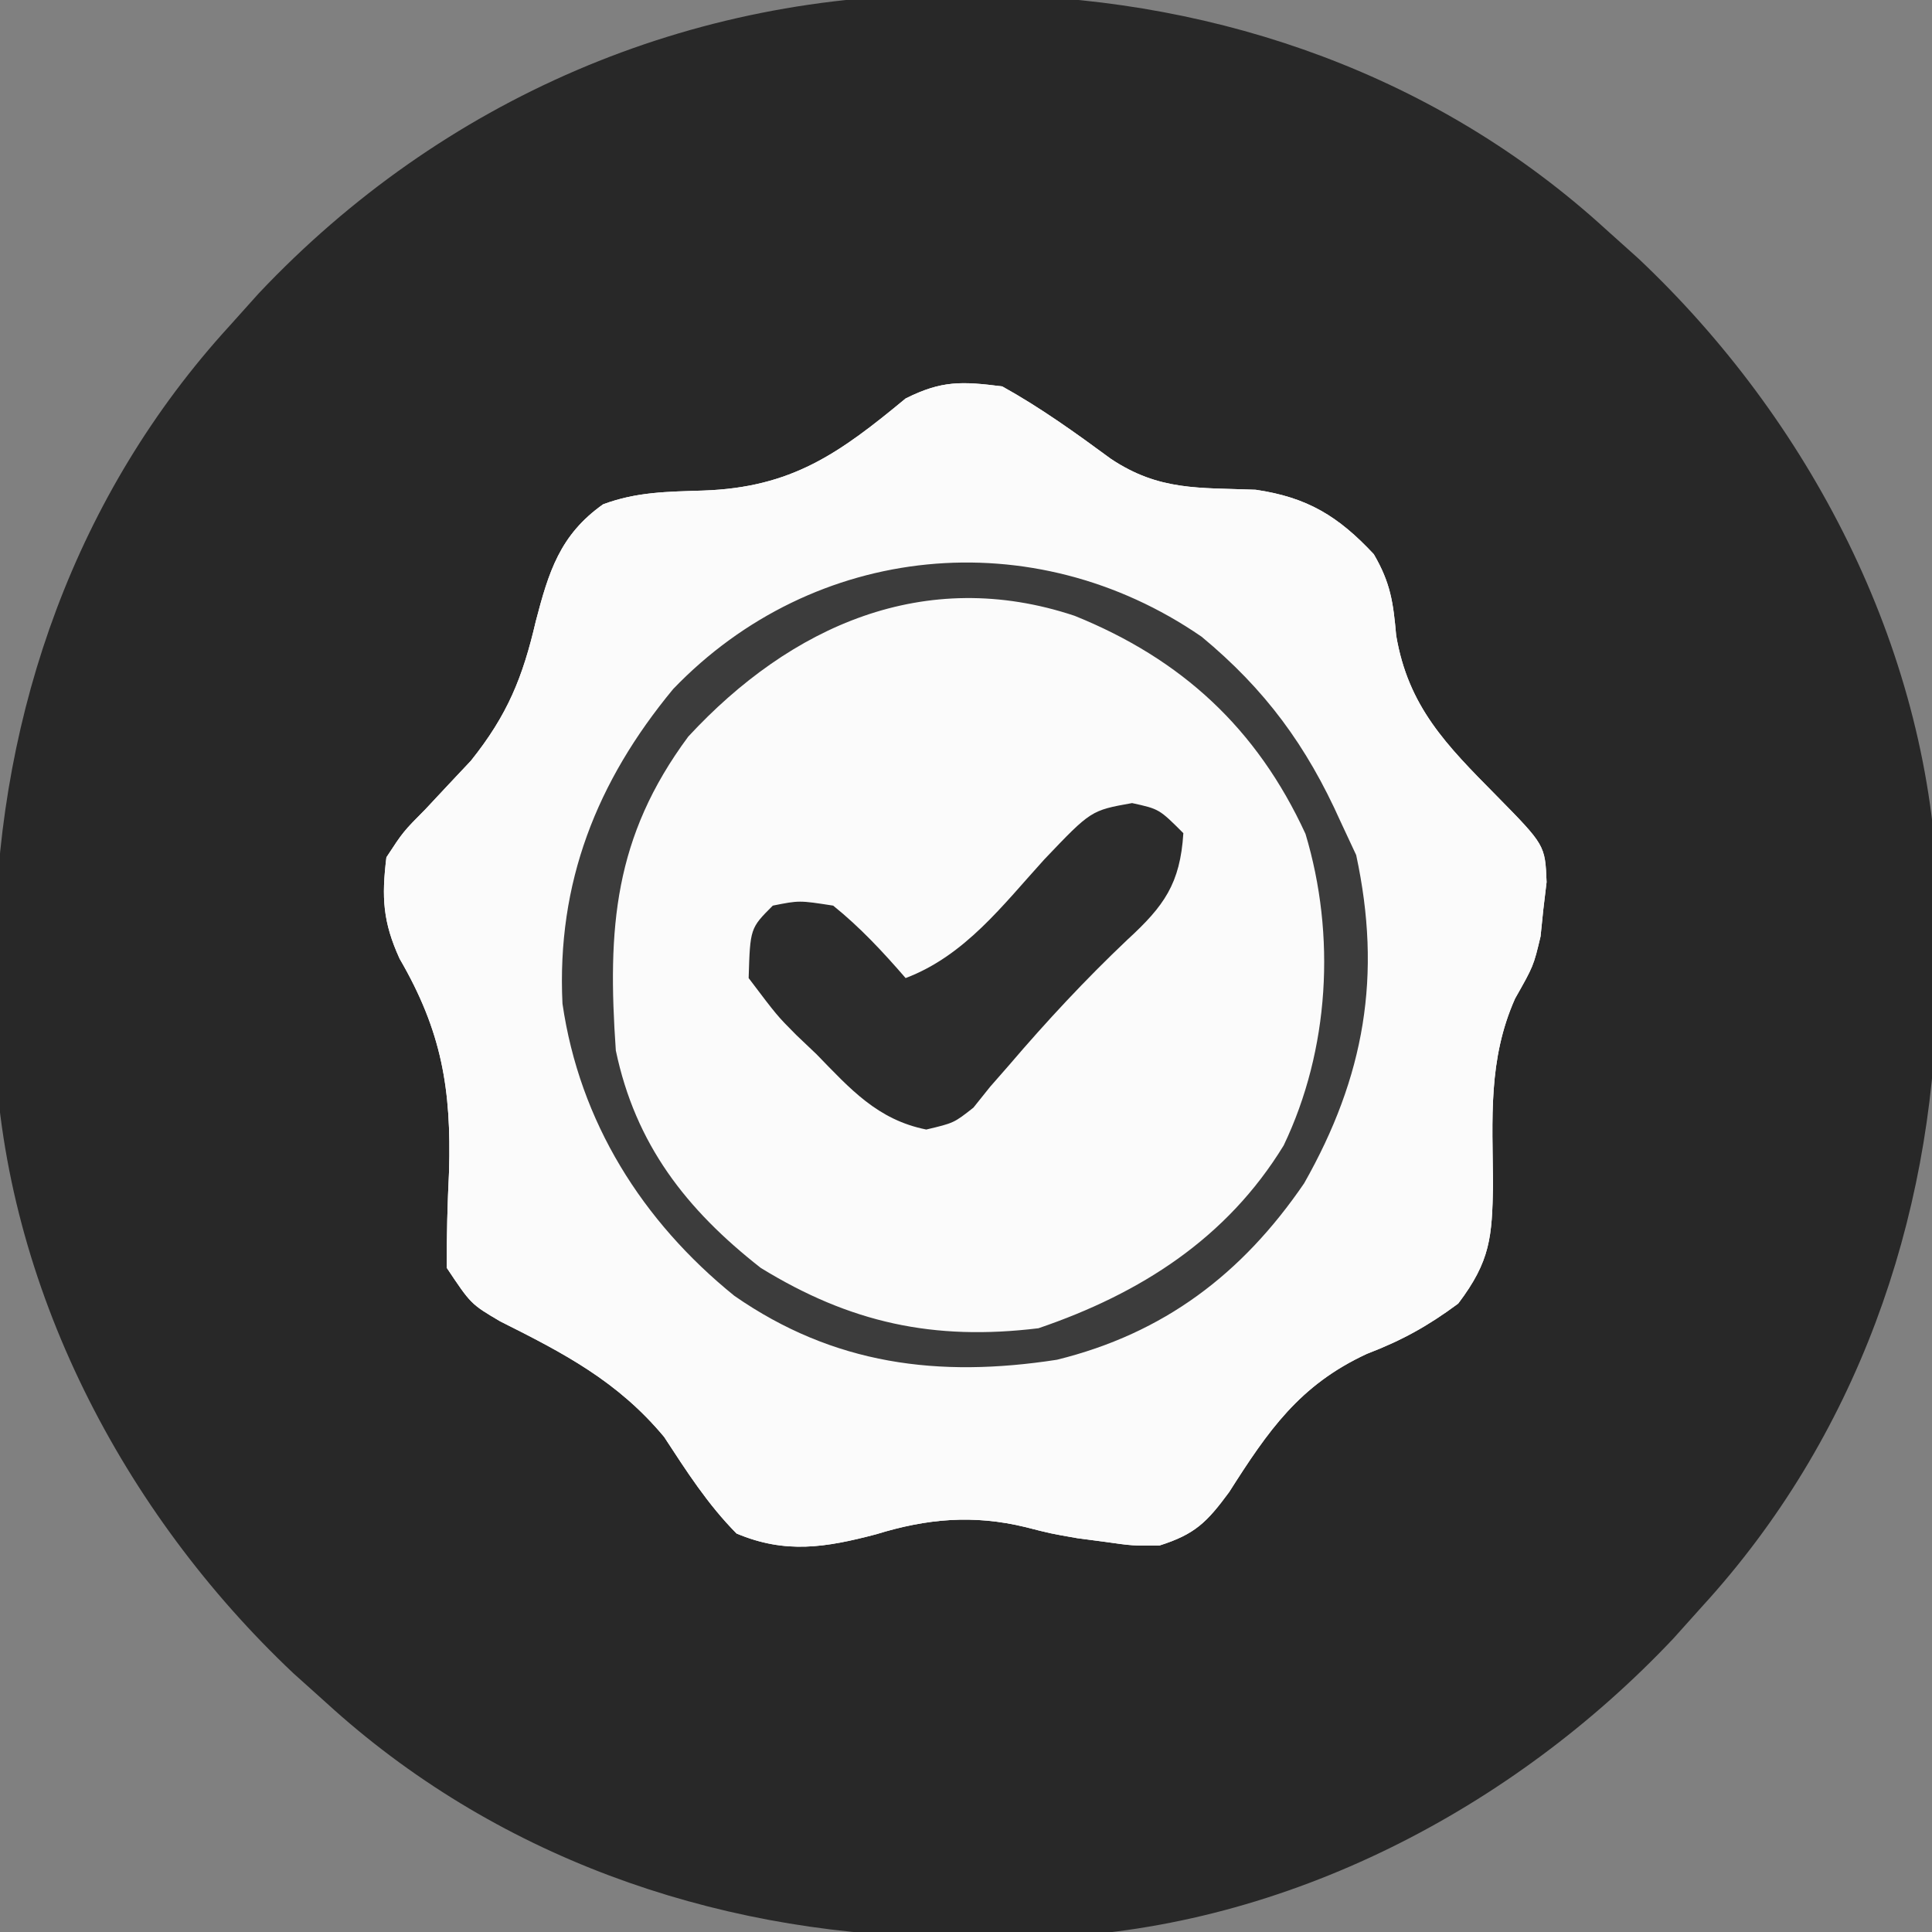
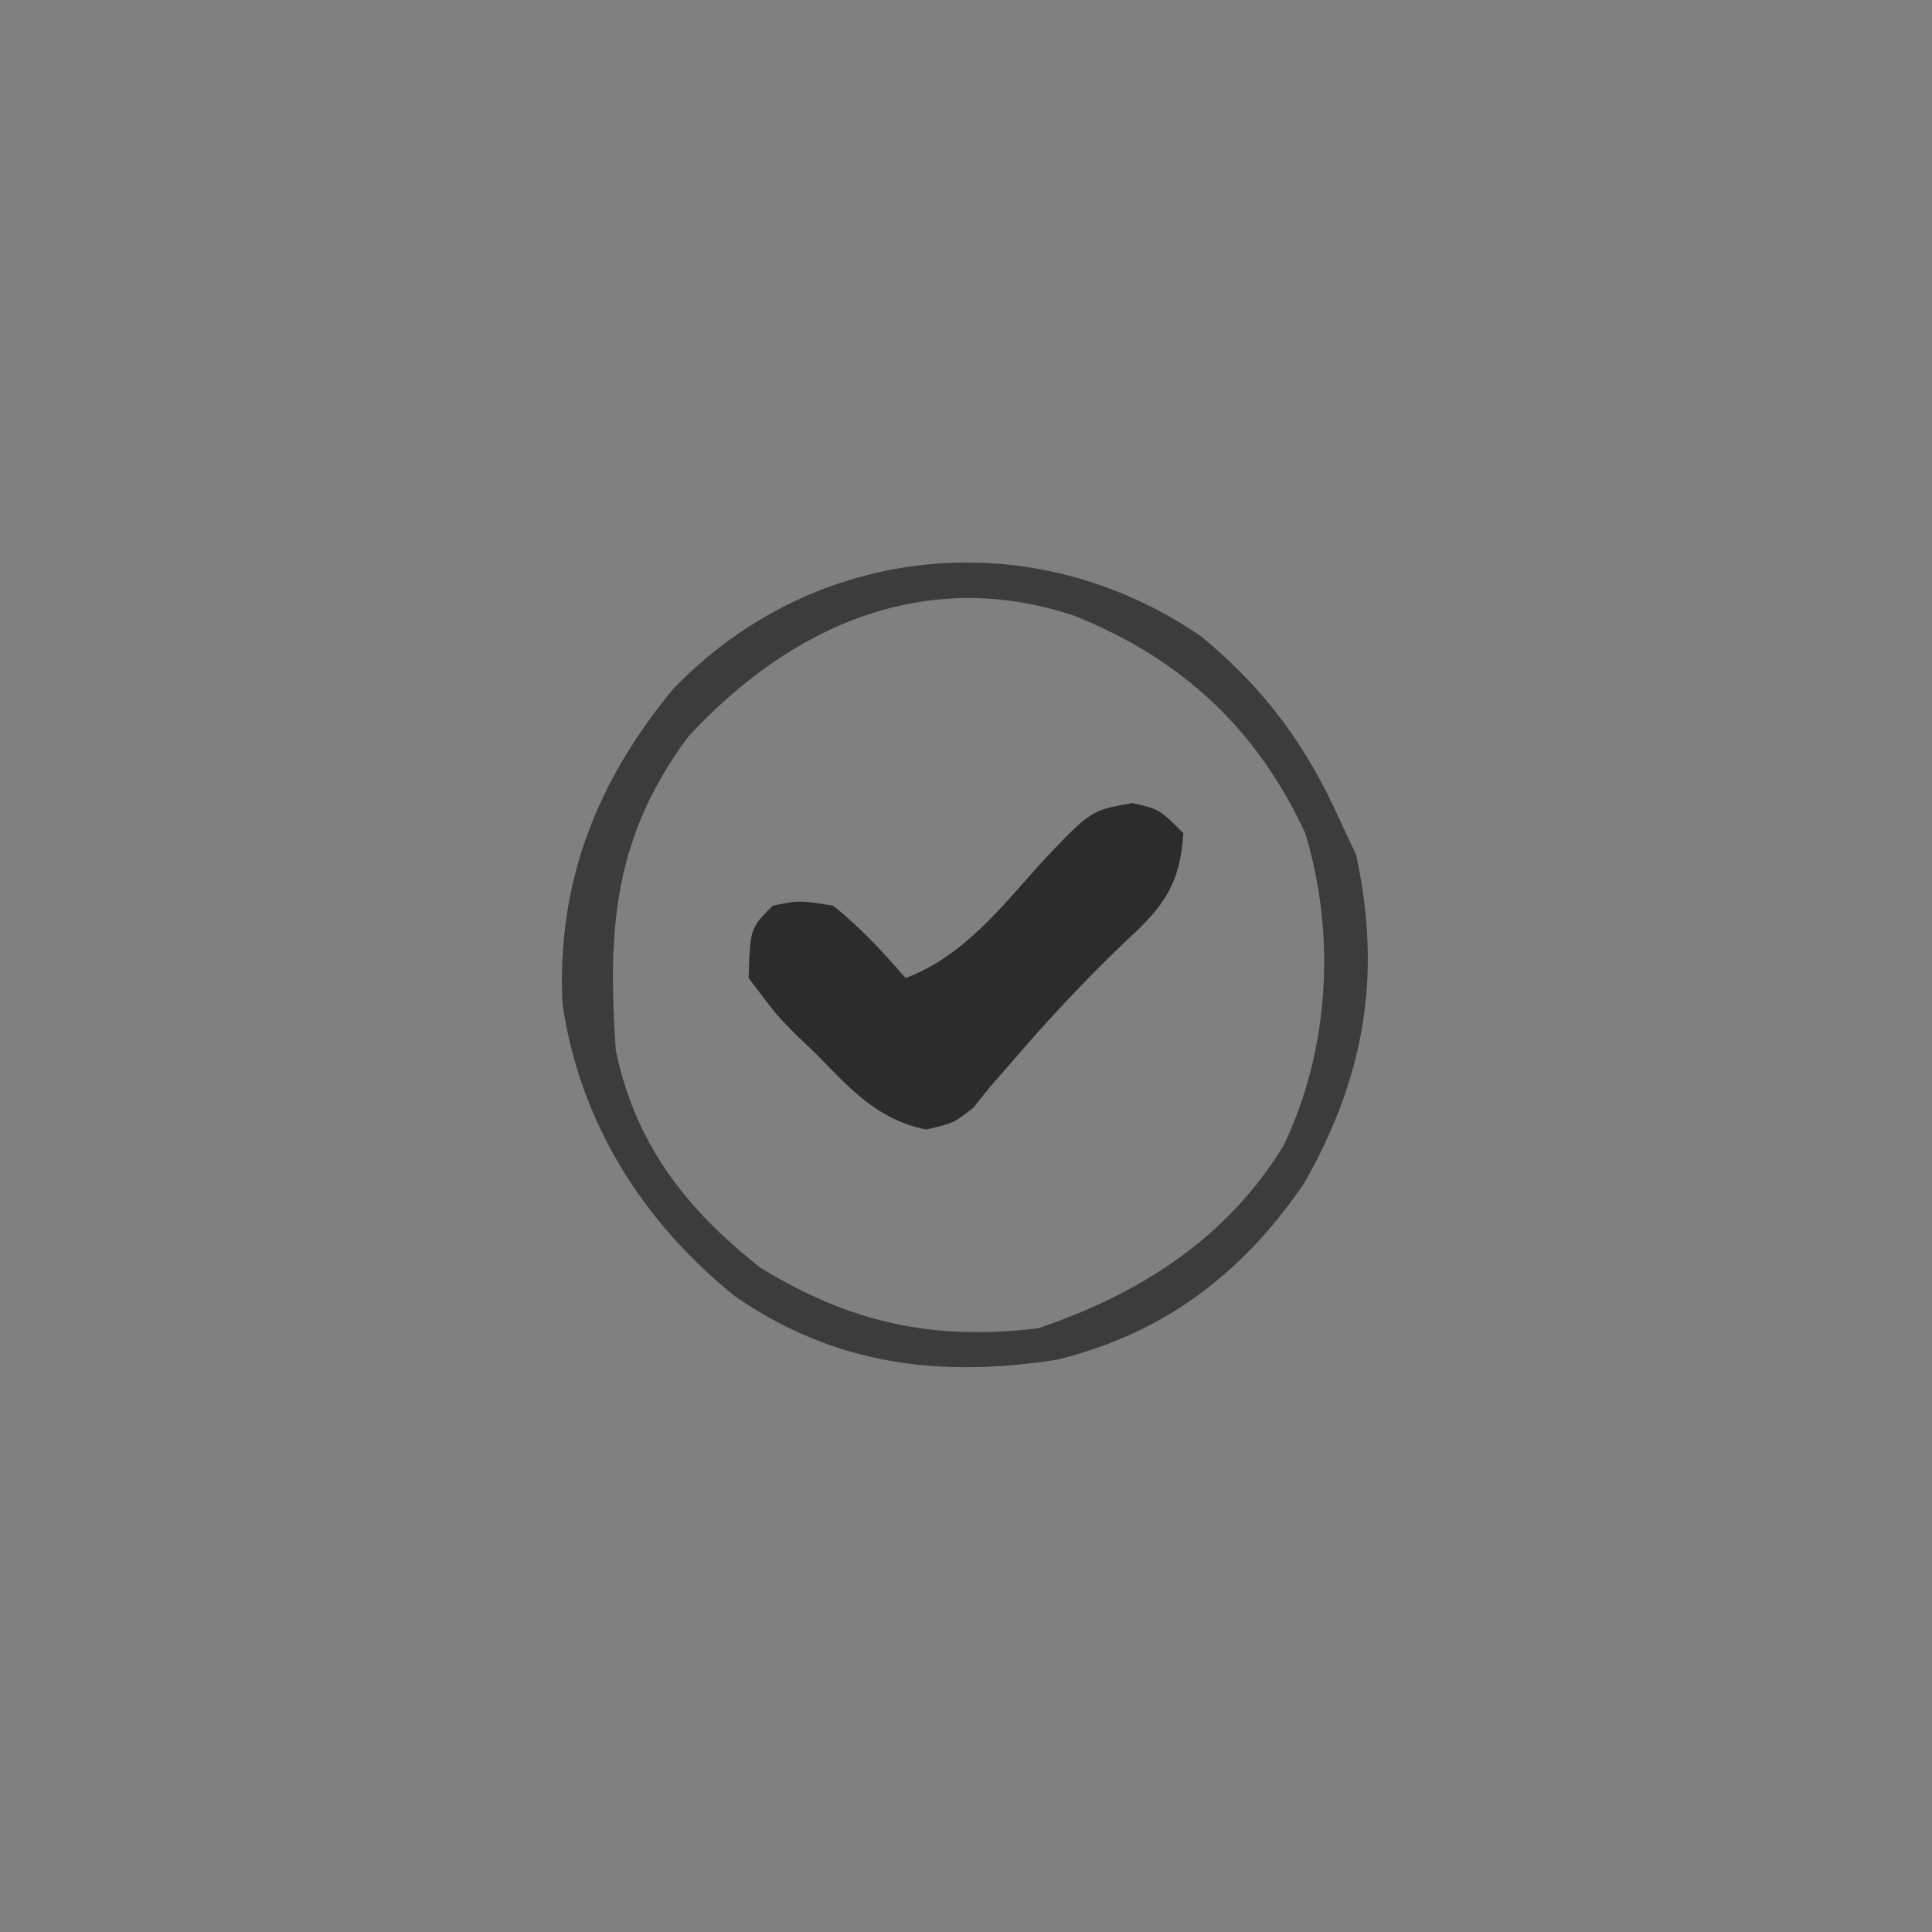
<svg xmlns="http://www.w3.org/2000/svg" width="160" height="160">
  <rect width="100%" height="100%" fill="#808080" stroke="none" />
-   <path d="M0 0 C1.636 0.014 1.636 0.014 3.304 0.027 C21.918 0.424 39.861 6.739 53.75 19.438 C55.088 20.638 55.088 20.638 56.453 21.863 C70.562 35.182 80.339 53.89 81.184 73.516 C81.207 75.573 81.208 77.63 81.188 79.688 C81.178 80.778 81.169 81.868 81.16 82.992 C80.764 101.606 74.448 119.548 61.75 133.438 C60.949 134.33 60.149 135.222 59.324 136.141 C46.006 150.25 27.298 160.027 7.672 160.871 C5.615 160.895 3.557 160.896 1.5 160.875 C0.41 160.866 -0.681 160.857 -1.804 160.848 C-20.418 160.451 -38.361 154.136 -52.25 141.438 C-53.142 140.637 -54.034 139.836 -54.953 139.012 C-69.062 125.693 -78.839 106.985 -79.684 87.359 C-79.707 85.302 -79.708 83.245 -79.688 81.188 C-79.678 80.097 -79.669 79.007 -79.66 77.883 C-79.264 59.269 -72.948 41.327 -60.25 27.438 C-59.449 26.545 -58.649 25.653 -57.824 24.734 C-42.653 8.663 -22.094 -0.221 0 0 Z " fill="#282828" transform="translate(79.25,-0.438)" />
-   <path d="M0 0 C3.179 1.763 6.074 3.849 9 6 C13.003 8.669 16.273 8.375 20.992 8.559 C25.275 9.187 27.837 10.755 30.773 13.898 C32.16 16.275 32.385 17.901 32.625 20.625 C33.622 26.526 36.791 29.709 40.906 33.871 C44.96 37.993 44.96 37.993 45.082 41.051 C44.949 42.17 44.949 42.17 44.812 43.312 C44.736 44.051 44.66 44.79 44.582 45.551 C44 48 44 48 42.473 50.695 C40.23 55.728 40.598 60.659 40.648 66.1 C40.566 70.429 40.447 72.409 37.762 75.957 C35.229 77.831 33.108 79.002 30.188 80.125 C24.617 82.707 22.031 86.477 18.789 91.574 C16.934 94.089 15.949 95.069 13 96 C10.781 96.012 10.781 96.012 8.5 95.688 C7.747 95.588 6.994 95.489 6.219 95.387 C4 95 4 95 1.926 94.469 C-2.385 93.42 -6.235 93.764 -10.438 95.062 C-14.62 96.163 -17.937 96.708 -22 95 C-24.392 92.586 -26.145 89.836 -28 87 C-31.841 82.391 -36.284 80.078 -41.574 77.43 C-44 76 -44 76 -46 73 C-46.014 70.31 -45.943 67.682 -45.812 65 C-45.617 58.195 -46.413 53.401 -49.906 47.395 C-51.296 44.351 -51.404 42.313 -51 39 C-49.609 36.875 -49.609 36.875 -47.75 35 C-46.791 33.973 -46.791 33.973 -45.812 32.926 C-45.214 32.29 -44.616 31.655 -44 31 C-40.966 27.207 -39.709 24.097 -38.625 19.438 C-37.57 15.4 -36.642 12.3 -33.055 9.766 C-30.264 8.726 -27.721 8.723 -24.75 8.625 C-17.425 8.373 -13.507 5.557 -8 1 C-5.008 -0.496 -3.358 -0.427 0 0 Z " fill="#FBFBFB" transform="translate(83,32)" />
-   <path d="M0 0 C3.179 1.763 6.074 3.849 9 6 C13.003 8.669 16.273 8.375 20.992 8.559 C25.275 9.187 27.837 10.755 30.773 13.898 C32.16 16.275 32.385 17.901 32.625 20.625 C33.622 26.526 36.791 29.709 40.906 33.871 C44.96 37.993 44.96 37.993 45.082 41.051 C44.949 42.17 44.949 42.17 44.812 43.312 C44.736 44.051 44.66 44.79 44.582 45.551 C44 48 44 48 42.473 50.695 C40.23 55.728 40.598 60.659 40.648 66.1 C40.566 70.429 40.447 72.409 37.762 75.957 C35.229 77.831 33.108 79.002 30.188 80.125 C24.617 82.707 22.031 86.477 18.789 91.574 C16.934 94.089 15.949 95.069 13 96 C10.781 96.012 10.781 96.012 8.5 95.688 C7.747 95.588 6.994 95.489 6.219 95.387 C4 95 4 95 1.926 94.469 C-2.385 93.42 -6.235 93.764 -10.438 95.062 C-14.62 96.163 -17.937 96.708 -22 95 C-24.392 92.586 -26.145 89.836 -28 87 C-31.841 82.391 -36.284 80.078 -41.574 77.43 C-44 76 -44 76 -46 73 C-46.014 70.31 -45.943 67.682 -45.812 65 C-45.617 58.195 -46.413 53.401 -49.906 47.395 C-51.296 44.351 -51.404 42.313 -51 39 C-49.609 36.875 -49.609 36.875 -47.75 35 C-46.791 33.973 -46.791 33.973 -45.812 32.926 C-45.214 32.29 -44.616 31.655 -44 31 C-40.966 27.207 -39.709 24.097 -38.625 19.438 C-37.57 15.4 -36.642 12.3 -33.055 9.766 C-30.264 8.726 -27.721 8.723 -24.75 8.625 C-17.425 8.373 -13.507 5.557 -8 1 C-5.008 -0.496 -3.358 -0.427 0 0 Z M-27.691 25.816 C-33.797 33.391 -36.758 41.285 -36.383 51.047 C-35.112 60.85 -29.799 69.154 -22.188 75.312 C-13.936 81.048 -5.187 82.276 4.641 80.531 C14.211 78.065 20.932 72.396 26 64 C30.3 56.095 31.567 48.092 29.305 39.297 C25.699 29.418 19.395 21.663 9.91 16.965 C-3.745 11.656 -17.868 15.267 -27.691 25.816 Z " fill="#FBFBFB" transform="translate(83,32)" />
  <path d="M0 0 C5.281 4.374 8.694 9.036 11.488 15.27 C11.921 16.198 12.355 17.126 12.801 18.082 C14.949 28.041 13.507 36.428 8.488 45.27 C3.369 52.761 -3.104 57.69 -11.984 59.879 C-21.793 61.395 -30.477 60.297 -38.699 54.582 C-46.328 48.409 -51.511 40.169 -52.93 30.387 C-53.412 20.392 -50.108 11.998 -43.762 4.332 C-32.123 -7.79 -13.943 -9.606 0 0 Z M-42.512 8.27 C-48.677 16.592 -49.218 24.131 -48.512 34.27 C-46.886 42.034 -42.694 47.429 -36.512 52.27 C-29.107 56.823 -22.192 58.327 -13.512 57.27 C-5.05 54.387 2.099 49.813 6.797 42.129 C10.589 34.203 11.13 24.733 8.605 16.332 C4.581 7.591 -1.652 1.852 -10.512 -1.73 C-22.926 -5.869 -34.043 -0.882 -42.512 8.27 Z " fill="#3C3C3C" transform="translate(99.512,52.73)" />
  <path d="M0 0 C2.246 0.492 2.246 0.492 4.246 2.492 C3.986 6.668 2.647 8.53 -0.379 11.305 C-3.879 14.623 -7.08 18.064 -10.211 21.73 C-10.72 22.312 -11.229 22.893 -11.754 23.492 C-12.212 24.063 -12.669 24.634 -13.141 25.223 C-14.754 26.492 -14.754 26.492 -17.043 27.035 C-21.092 26.224 -23.348 23.663 -26.129 20.805 C-26.687 20.274 -27.245 19.744 -27.82 19.197 C-29.402 17.605 -29.402 17.605 -31.754 14.492 C-31.629 10.367 -31.629 10.367 -29.754 8.492 C-27.566 8.055 -27.566 8.055 -24.754 8.492 C-22.52 10.291 -20.629 12.327 -18.754 14.492 C-13.836 12.629 -10.716 8.455 -7.264 4.66 C-3.403 0.608 -3.403 0.608 0 0 Z " fill="#2C2C2C" transform="translate(93.754,66.508)" />
</svg>